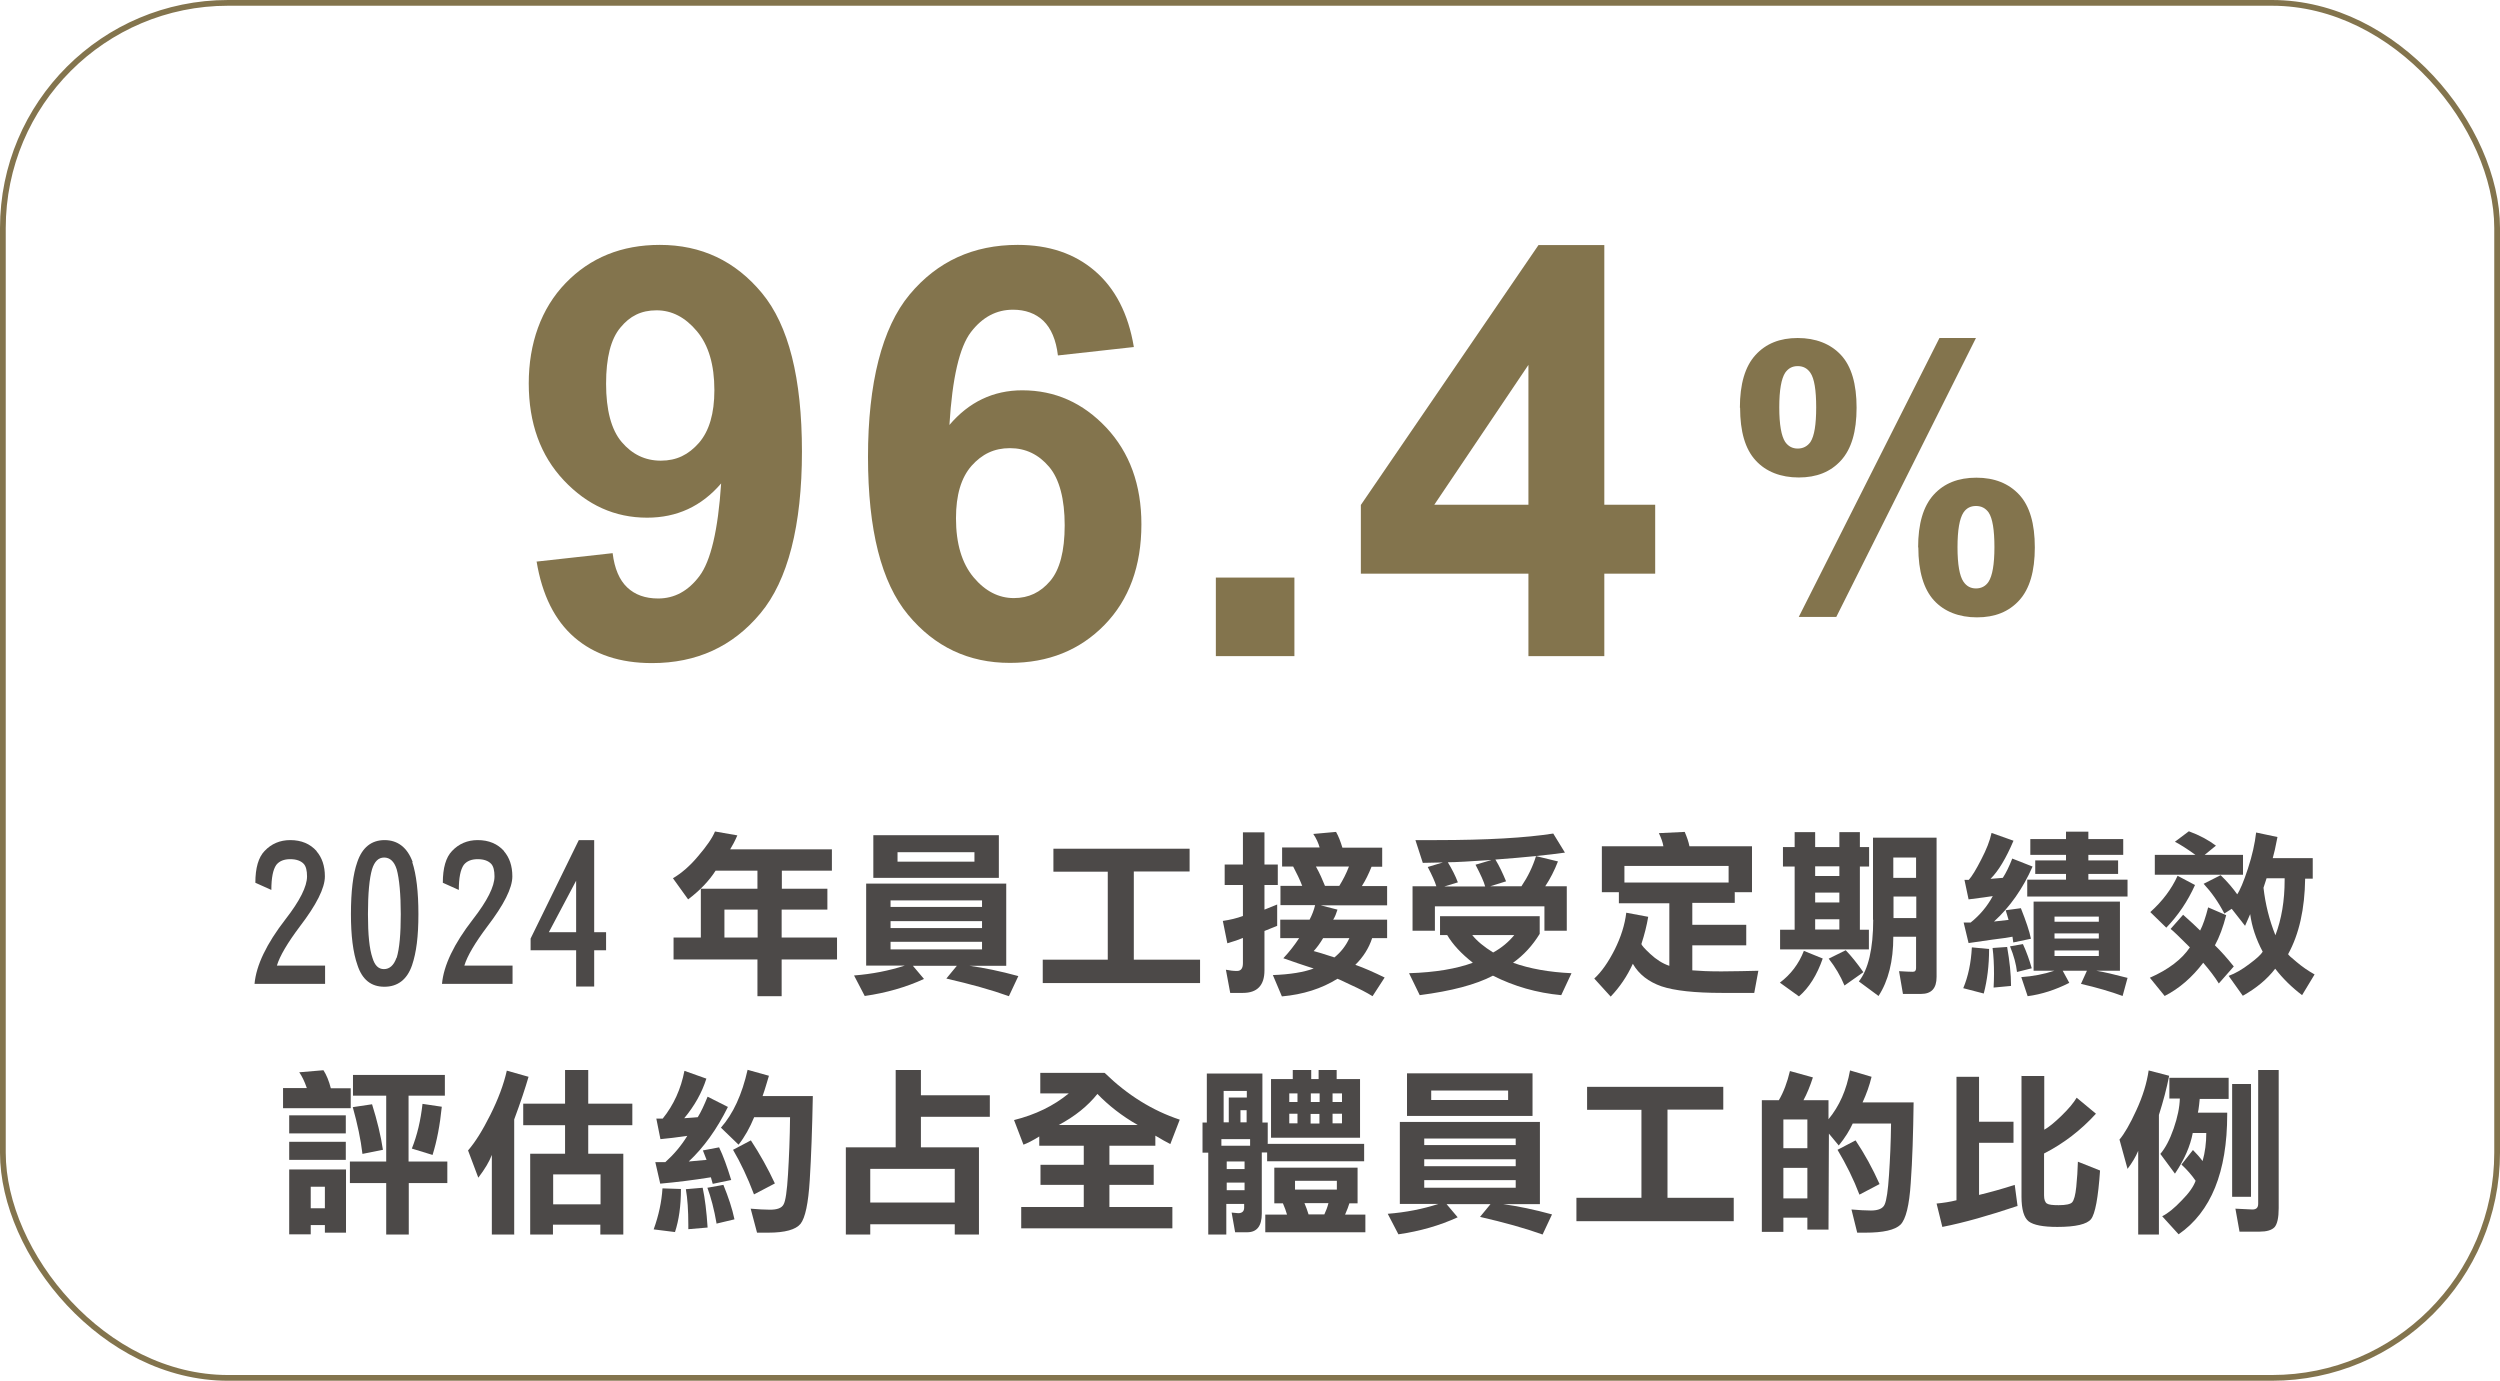
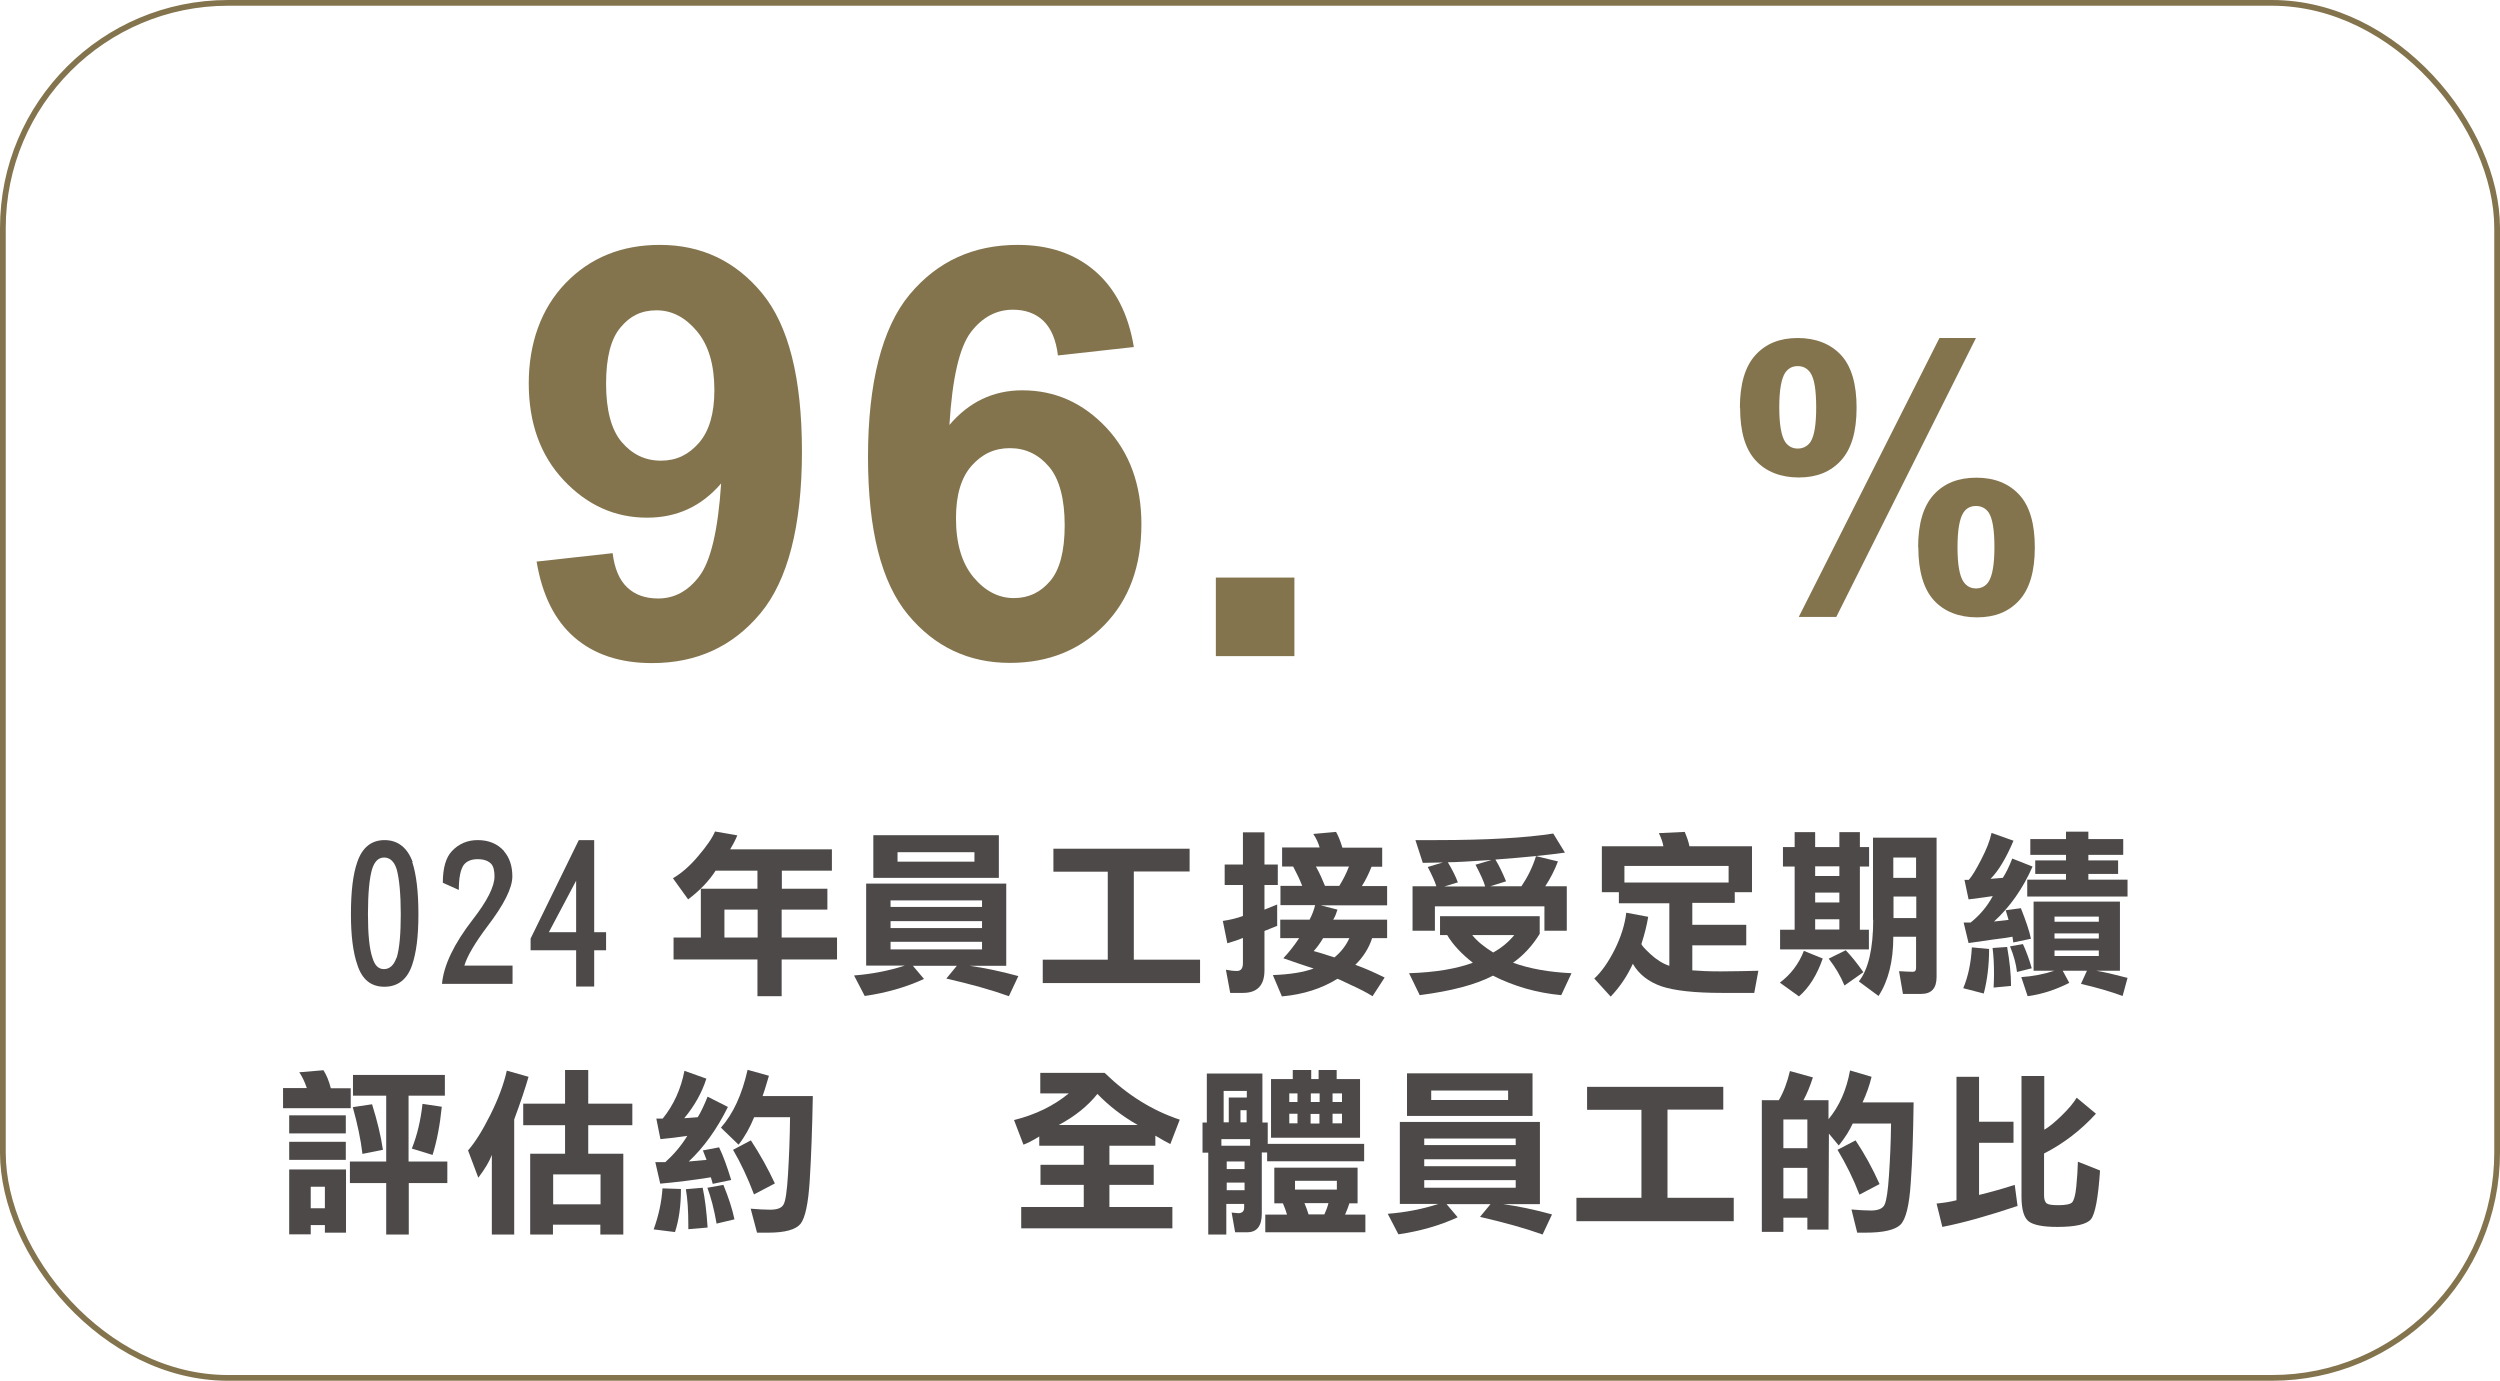
<svg xmlns="http://www.w3.org/2000/svg" id="_圖層_2" data-name="圖層 2" viewBox="0 0 121.89 67.32">
  <defs>
    <style>
      .cls-1 {
        fill: #4c4948;
      }

      .cls-2, .cls-3 {
        fill: none;
      }

      .cls-3 {
        stroke: #83744d;
        stroke-width: .28px;
      }

      .cls-4 {
        fill: #83744d;
      }

      .cls-5 {
        clip-path: url(#clippath);
      }
    </style>
    <clipPath id="clippath">
      <rect class="cls-2" width="121.89" height="67.32" />
    </clipPath>
  </defs>
  <g id="_圖層_1-2" data-name="圖層 1">
    <g>
      <g class="cls-5">
        <rect class="cls-3" x=".14" y=".14" width="121.61" height="67.04" rx="10.98" ry="10.98" />
      </g>
      <g>
-         <path class="cls-1" d="M15.43,41.5c.27.31.41.72.41,1.23,0,.57-.41,1.38-1.22,2.44-.6.8-.98,1.44-1.12,1.91h2.35v.89h-3.44c.08-.9.58-1.95,1.51-3.15.7-.9,1.05-1.6,1.05-2.09,0-.28-.05-.49-.16-.61-.14-.15-.36-.23-.66-.23s-.53.09-.68.28c-.16.23-.24.63-.24,1.22l-.78-.35c0-.72.15-1.24.45-1.55.33-.35.75-.53,1.25-.53.54,0,.97.18,1.29.54Z" />
        <path class="cls-1" d="M20.1,42.03c.2.61.3,1.45.3,2.54s-.1,1.87-.31,2.49c-.24.7-.7,1.05-1.35,1.05s-1.08-.35-1.31-1.05c-.22-.62-.32-1.45-.32-2.49,0-1.1.1-1.95.31-2.54.24-.71.69-1.07,1.33-1.07s1.11.36,1.37,1.07ZM19.34,46.7c.14-.46.2-1.18.2-2.13s-.07-1.73-.2-2.19c-.12-.38-.33-.57-.61-.57s-.47.19-.59.57c-.13.45-.2,1.18-.2,2.19s.07,1.69.22,2.13c.11.37.29.55.56.55s.48-.18.61-.55Z" />
        <path class="cls-1" d="M24.57,41.5c.27.31.41.72.41,1.23,0,.57-.41,1.38-1.22,2.44-.6.8-.98,1.44-1.12,1.91h2.35v.89h-3.44c.08-.9.58-1.95,1.51-3.15.7-.9,1.05-1.6,1.05-2.09,0-.28-.05-.49-.16-.61-.14-.15-.36-.23-.66-.23s-.53.09-.68.28c-.16.23-.24.63-.24,1.22l-.78-.35c0-.72.15-1.24.45-1.55.33-.35.75-.53,1.25-.53.54,0,.97.18,1.29.54Z" />
        <path class="cls-1" d="M25.87,46.34v-.58l2.35-4.8h.75v4.49h.58v.88h-.58v1.77h-.88v-1.77h-2.21ZM26.76,45.45h1.33v-2.51l-1.33,2.51Z" />
        <path class="cls-1" d="M38.11,43.33h2.23v1.02h-2.23v1.36h2.7v1.07h-2.7v1.79h-1.18v-1.79h-4.09v-1.07h1.33v-2.38h2.76v-.88h-2.04c-.32.5-.77.97-1.34,1.4l-.74-1.03c.41-.24.83-.6,1.23-1.08.41-.48.69-.88.82-1.2l1.09.19c-.12.28-.24.5-.35.68h4.96v1.04h-2.44v.88ZM35.32,44.35v1.36h1.62v-1.36h-1.62Z" />
        <path class="cls-1" d="M49.06,43.09v4h-1.78c.71.1,1.5.26,2.37.5l-.46.98c-.86-.31-1.88-.59-3.05-.86l.51-.62h-2.14l.54.64c-.87.4-1.84.68-2.89.83l-.52-1c.88-.07,1.7-.23,2.47-.48h-1.88v-4h6.84ZM42.58,40.72h6.12v2.08h-6.12v-2.08ZM47.88,43.9h-4.46v.32h4.46v-.32ZM43.42,45.25h4.46v-.34h-4.46v.34ZM43.42,46.29h4.46v-.37h-4.46v.37ZM43.76,42.01h3.75v-.46h-3.75v.46Z" />
        <path class="cls-1" d="M55.29,46.79h3.22v1.14h-7.67v-1.14h3.17v-4.29h-2.65v-1.12h6.64v1.11h-2.72v4.3Z" />
        <path class="cls-1" d="M60.6,40.58h1.05v1.57h.65v1h-.65v1.2l.62-.25v1.04l-.62.25v1.92c0,.73-.35,1.1-1.05,1.1h-.62l-.21-1.13c.19.04.37.06.54.06.19,0,.29-.12.29-.38v-1.23c-.19.08-.44.17-.76.26l-.22-1.09c.35-.05.68-.13.98-.24v-1.51h-.89v-1h.89v-1.57ZM64.12,44.13h-1.69v-.94h1.06c-.12-.31-.27-.62-.44-.94h-.54v-.93h1.83c-.06-.21-.16-.44-.31-.66l1.11-.1c.12.21.22.47.31.77h1.94v.93h-.52c-.14.35-.29.66-.47.94h1.23v.94h-3.24l.82.21c-.06.19-.12.35-.21.49h2.63v.9h-.73c-.16.49-.44.93-.82,1.3.45.16.92.37,1.43.62l-.59.91c-.29-.18-.64-.36-1.06-.55-.42-.2-.63-.3-.65-.3-.77.48-1.68.77-2.71.86l-.44-1.04c.84-.03,1.51-.14,1.99-.32-.26-.08-.51-.17-.76-.25-.29-.1-.53-.18-.72-.25.31-.33.56-.66.77-.98h-.92v-.9h1.43c.12-.23.21-.46.27-.71ZM64.51,45.74c-.15.25-.3.46-.46.63.14.03.48.14,1.01.31.32-.26.56-.57.73-.94h-1.29ZM65.77,42.25h-1.61c.18.32.32.64.44.94h.7c.18-.29.34-.6.47-.94Z" />
        <path class="cls-1" d="M70.21,45.59v-.92h4.86v.86c-.35.57-.78,1.04-1.3,1.41.81.29,1.76.46,2.85.51l-.5,1.07c-1.19-.11-2.3-.43-3.33-.95-.84.44-2.03.75-3.57.95l-.52-1.07c1.29-.04,2.32-.22,3.11-.51-.56-.44-.98-.89-1.25-1.35h-.33ZM72.91,41.91c.18.29.35.65.52,1.06l-.77.24h1.52c.31-.46.55-.95.71-1.47l1.07.26c-.17.44-.38.85-.62,1.21h1.05v2.17h-1.09v-1.19h-5.34v1.19h-1.09v-2.17h1.16c-.07-.23-.21-.54-.42-.94l.74-.22-.98.02-.36-1.11c.25,0,.59,0,1.03,0,2.45,0,4.35-.11,5.69-.32l.57.93c-.78.11-1.92.23-3.41.34ZM72.69,41.93c-1.03.07-1.73.11-2.1.11.2.33.37.66.49.98l-.66.2h1.99c-.06-.23-.22-.58-.47-1.06l.75-.22ZM71.78,45.59c.23.29.57.57,1.02.85.42-.23.76-.52,1.03-.85h-2.05Z" />
        <path class="cls-1" d="M84.58,43.49v.53h-2.07v1.07h2.63v1h-2.63v1.22c.36.03.8.05,1.32.05h.17c.62,0,1.19-.02,1.73-.03l-.2,1.08h-1.57c-1.34,0-2.32-.11-2.95-.32-.63-.22-1.1-.58-1.4-1.1-.28.61-.64,1.14-1.08,1.6l-.8-.88c.35-.32.68-.79.99-1.4.31-.62.5-1.22.57-1.81l1.07.2c-.07.42-.18.86-.33,1.32,0,.06.14.22.43.49.29.27.6.47.93.58v-3.05h-2.46v-.54h-.83v-2.24h3c-.03-.19-.11-.41-.22-.64l1.26-.06c.11.26.19.49.23.7h3.05v2.24h-.81ZM84.28,43.03v-.81h-5.08v.81h5.08Z" />
        <path class="cls-1" d="M91.13,46.29h-4.34v-.96h.71v-3.08h-.57v-.95h.57v-.73h1v.73h1.18v-.73h1v.73h.45v.95h-.45v3.08h.44v.96ZM88.87,46.73c-.28.81-.67,1.43-1.16,1.85l-.93-.67c.53-.4.92-.91,1.17-1.55l.91.37ZM88.5,42.71h1.18v-.47h-1.18v.47ZM88.5,44h1.18v-.48h-1.18v.48ZM88.5,45.32h1.18v-.5h-1.18v.5ZM89.93,48.05c-.19-.46-.45-.9-.77-1.31l.83-.41c.27.28.56.64.86,1.07l-.92.65ZM91.32,44.85v-4.01h3.1v6.79c0,.56-.25.83-.76.83h-.88l-.19-1.11c.32.02.54.03.67.03.11,0,.16-.06.16-.18v-1.53h-1.11c0,1.19-.24,2.15-.72,2.89l-.96-.71c.46-.58.7-1.59.7-3.01ZM93.42,41.81h-1.11v.99h1.11v-.99ZM92.32,44.76h1.11v-1.05h-1.11v1.05Z" />
        <path class="cls-1" d="M96.98,46.28c0,.79-.09,1.51-.26,2.16l-1-.26c.24-.57.38-1.23.42-1.99l.84.08ZM97.22,44.93l.71-.08-.14-.47.74-.1c.25.63.42,1.13.49,1.49l-.86.18-.04-.28c-.21.04-.53.09-.96.14-.44.06-.84.12-1.18.17l-.24-1h.34c.45-.36.81-.79,1.08-1.29-.2.03-.6.09-1.18.16l-.2-.95h.21c.16-.18.36-.51.61-1,.25-.48.42-.91.5-1.29l1.07.38c-.36.85-.73,1.47-1.12,1.86l.6-.05c.15-.23.31-.55.46-.94l.99.39c-.47,1.07-1.1,1.97-1.89,2.69ZM97.2,48.14c.01-.19.02-.41.02-.66,0-.45-.02-.87-.07-1.26l.71-.05c.12.69.19,1.32.19,1.9l-.85.08ZM98.34,47.39c-.04-.37-.15-.79-.34-1.25l.63-.11c.18.39.32.79.43,1.18l-.72.18ZM103.73,47.68l-.24.88c-.57-.21-1.25-.41-2.03-.59l.29-.64h-1.18l.32.59c-.67.34-1.35.56-2.03.65l-.31-.93c.56-.04,1.1-.14,1.61-.31h-1.01v-3.37h4.21v3.37h-1.15c.37.06.88.18,1.53.35ZM101.82,41.95h1.45v.66h-1.45v.28h1.91v.82h-4.89v-.82h1.89v-.28h-1.5v-.66h1.5v-.27h-1.74v-.77h1.74v-.36h1.09v.36h1.7v.77h-1.7v.27ZM102.33,44.69h-2.16v.25h2.16v-.25ZM100.17,45.76h2.16v-.25h-2.16v.25ZM100.17,46.61h2.16v-.27h-2.16v.27Z" />
-         <path class="cls-1" d="M104.82,47.67c.91-.4,1.56-.9,1.95-1.48-.5-.5-.81-.8-.94-.9l.61-.69c.36.32.64.58.83.77.14-.27.27-.65.39-1.13l.88.38c-.15.58-.33,1.07-.55,1.47.29.28.6.63.92,1.03l-.73.83c-.19-.31-.45-.65-.76-1.01-.54.71-1.17,1.26-1.88,1.62l-.73-.9ZM107.02,43.15c-.36.8-.83,1.49-1.4,2.08l-.78-.76c.6-.54,1.04-1.13,1.33-1.77l.85.45ZM105.06,42.65v-.97h1.98c-.4-.29-.73-.5-1-.64l.68-.51c.52.19.96.43,1.32.7l-.55.45h1.87v.97h-4.3ZM109.06,43.63c.15-.21.33-.64.54-1.28.21-.64.34-1.23.4-1.76l1.04.22c-.09.48-.17.83-.23,1.03h1.95v1h-.37c-.02,1.47-.29,2.7-.83,3.68,0,.03.14.16.41.38.27.23.56.43.88.61l-.61,1.01c-.5-.38-.94-.81-1.31-1.29-.39.51-.92.95-1.58,1.32l-.69-.97c.33-.12.67-.32,1.01-.58.35-.26.57-.46.65-.6-.33-.62-.53-1.23-.61-1.83l-.25.57-.65-.83-.36.23c-.29-.56-.63-1.04-1.01-1.45l.83-.42c.34.33.61.65.82.95ZM110.36,43.29c.09.79.28,1.56.58,2.31.3-.79.45-1.69.45-2.69v-.09h-.88l-.15.46Z" />
      </g>
      <g>
        <path class="cls-1" d="M13.8,54.02v-.97h1.16c-.12-.35-.25-.6-.37-.77l1.18-.1c.15.23.27.53.36.88h.97v.97h-3.3ZM14.1,54.38h2.76v.88h-2.76v-.88ZM14.1,55.67h2.76v.88h-2.76v-.88ZM16.88,60.1h-1.04v-.37h-.69v.45h-1.05v-3.16h2.77v3.07ZM15.84,57.86h-.69v1.05h.69v-1.05ZM19.93,56.63h1.88v1.05h-1.88v2.51h-1.1v-2.51h-1.77v-1.05h1.77v-3.21h-1.62v-1.01h4.48v1.01h-1.77v3.21ZM17.67,56.25c-.08-.69-.24-1.44-.47-2.27l.94-.14c.25.8.43,1.54.53,2.22l-1,.2ZM21.54,53.96c-.09.9-.24,1.68-.45,2.35l-1.01-.31c.26-.65.43-1.37.52-2.18l.94.14Z" />
        <path class="cls-1" d="M25.09,60.19h-1.11v-3.88c-.12.32-.34.69-.66,1.11l-.5-1.33c.35-.4.71-.98,1.09-1.74s.65-1.48.8-2.15l1.06.3c-.15.52-.38,1.22-.7,2.08v5.62ZM27.55,56.25v-1.39h-2.04v-1.05h2.04v-1.64h1.13v1.64h2.15v1.05h-2.15v1.39h1.71v3.94h-1.12v-.48h-2.31v.48h-1.11v-3.94h1.69ZM29.28,57.26h-2.31v1.46h2.31v-1.46Z" />
        <path class="cls-1" d="M33.2,57.98c0,.82-.1,1.51-.29,2.09l-1.04-.13c.25-.69.39-1.36.43-2l.9.03ZM35.66,57.53l-.91.19-.09-.32c-.87.14-1.69.24-2.47.31l-.24-1.05h.49c.41-.37.77-.79,1.07-1.28-.5.07-.94.13-1.31.16l-.2-1h.31c.54-.67.89-1.45,1.06-2.33l1.07.38c-.22.69-.58,1.33-1.08,1.93.38-.03.6-.04.66-.05.15-.24.31-.58.48-1l.99.5c-.54,1.09-1.18,1.98-1.91,2.66l.87-.08-.18-.46.79-.15c.2.41.39.94.59,1.59ZM33.56,59.92v-.2c0-.7-.04-1.29-.12-1.74l.82-.07c.11.52.19,1.16.24,1.94l-.94.08ZM34.94,59.67c-.12-.71-.28-1.3-.45-1.76l.78-.14c.24.59.43,1.15.54,1.68l-.88.21ZM35.15,54.98c.6-.68,1.03-1.62,1.3-2.82l1.04.29c-.05.16-.1.33-.15.5-.05.16-.1.33-.16.49h2.45c-.03,1.6-.08,2.97-.15,4.1-.07,1.13-.22,1.84-.45,2.13-.23.28-.75.43-1.58.43-.2,0-.38,0-.54,0l-.31-1.17c.36.03.67.05.94.05.35,0,.57-.08.66-.25.1-.16.17-.66.22-1.47.05-.82.09-1.75.1-2.79h-1.75c-.21.51-.46.96-.76,1.34l-.86-.83ZM36.76,58.23c-.31-.82-.65-1.54-1.02-2.17l.87-.46c.44.67.83,1.37,1.17,2.1l-1.01.53Z" />
-         <path class="cls-1" d="M44.9,52.17v1.23h3.36v1.05h-3.36v1.49h2.83v4.25h-1.18v-.5h-4.12v.5h-1.19v-4.25h2.43v-3.77h1.22ZM46.55,56.99h-4.12v1.64h4.12v-1.64Z" />
        <path class="cls-1" d="M53.87,52.32c1.1,1.07,2.32,1.83,3.65,2.27l-.46,1.19c-.18-.09-.43-.23-.73-.41v.49h-2.24v.93h2.16v.98h-2.16v1.08h3.07v1.04h-7.37v-1.04h3.05v-1.08h-2.11v-.98h2.11v-.93h-2.17v-.45c-.32.2-.58.33-.77.4l-.46-1.2c1.04-.26,1.93-.69,2.67-1.3h-1.39v-1h3.13ZM53.51,53.33c-.47.59-1.1,1.1-1.89,1.52h3.85c-.77-.44-1.42-.95-1.97-1.52Z" />
        <path class="cls-1" d="M61.83,55.77h4.68v.85h-4.73v-.43h-.26v2.98c0,.61-.24.91-.71.91h-.59l-.17-.96.32.03c.19,0,.29-.09.29-.27v-.18h-.87v1.49h-.88v-3.99h-.28v-1.47h.21v-2.39h2.71v2.39h.26v1.05ZM60.95,55.86v-.32h-1.4v.32h1.4ZM60.78,53.19h-1.12v1.53h.25v-1.21h.88v-.32ZM59.81,57h.87v-.37h-.87v.37ZM59.81,58.03h.87v-.37h-.87v.37ZM60.78,54.72v-.59h-.3v.59h.3ZM62.75,59.22c-.05-.17-.11-.35-.2-.55h-.42v-1.74h4.06v1.74h-.4c-.04.14-.11.32-.21.55h.99v.86h-4.88v-.86h1.07ZM66.31,52.61v2.86h-4.34v-2.86h1.06v-.44h.9v.44h.36v-.44h.88v.44h1.13ZM63.26,53.73v-.42h-.4v.42h.4ZM63.26,54.77v-.47h-.4v.47h.4ZM65.18,57.57h-2.04v.43h2.04v-.43ZM63.6,58.66c.08.18.14.36.2.55h.77c.08-.17.15-.35.2-.55h-1.17ZM64.34,53.73v-.42h-.43v.42h.43ZM63.9,54.31v.47h.43v-.47h-.43ZM65.43,53.73v-.42h-.46v.42h.46ZM65.43,54.77v-.47h-.46v.47h.46Z" />
        <path class="cls-1" d="M75.08,54.71v4h-1.78c.71.1,1.5.26,2.37.5l-.46.98c-.86-.31-1.88-.59-3.05-.86l.51-.62h-2.14l.54.64c-.87.4-1.84.68-2.89.83l-.52-1c.88-.07,1.7-.23,2.47-.48h-1.88v-4h6.84ZM68.6,52.33h6.12v2.08h-6.12v-2.08ZM73.9,55.51h-4.46v.32h4.46v-.32ZM69.44,56.86h4.46v-.34h-4.46v.34ZM69.44,57.91h4.46v-.37h-4.46v.37ZM69.78,53.63h3.75v-.46h-3.75v.46Z" />
-         <path class="cls-1" d="M81.31,58.4h3.22v1.14h-7.67v-1.14h3.17v-4.29h-2.65v-1.12h6.64v1.11h-2.72v4.3Z" />
+         <path class="cls-1" d="M81.31,58.4h3.22v1.14h-7.67v-1.14h3.17v-4.29h-2.65v-1.12h6.64v1.11h-2.72v4.3" />
        <path class="cls-1" d="M89.16,59.95h-1.04v-.58h-1.17v.69h-1.05v-6.42h.83c.23-.39.41-.87.54-1.42l1.12.31c-.14.43-.29.8-.46,1.11h1.22v.93c.53-.64.88-1.43,1.05-2.38l1.05.31c-.1.42-.25.84-.44,1.25h2.49c-.02,1.52-.06,2.83-.14,3.92-.07,1.1-.24,1.78-.5,2.04-.27.26-.84.39-1.71.39-.16,0-.29,0-.4,0l-.28-1.13c.37.03.69.05.95.05.36,0,.59-.1.67-.3.09-.2.16-.67.21-1.43.05-.75.09-1.59.1-2.51h-1.87c-.15.33-.37.69-.68,1.07l-.48-.58-.02,4.69ZM88.12,54.58h-1.17v1.4h1.17v-1.4ZM88.12,56.94h-1.17v1.49h1.17v-1.49ZM90.66,58.25c-.28-.74-.64-1.47-1.07-2.19l.88-.46c.44.66.83,1.37,1.17,2.13l-.99.52Z" />
        <path class="cls-1" d="M98.36,58.8c-1.37.46-2.59.81-3.66,1.02l-.28-1.14c.32-.03.65-.08.97-.16v-6.02h1.1v2.19h1.68v1.03h-1.68v2.54c.54-.13,1.12-.29,1.74-.49l.14,1.05ZM98.57,52.46h1.1v2.62c.22-.12.5-.35.85-.69.34-.33.58-.62.73-.87l.94.78c-.73.8-1.57,1.45-2.53,1.94v2.04c0,.21.05.34.14.4.09.06.28.08.57.08.36,0,.58-.05.66-.14.09-.1.16-.35.2-.75.04-.41.07-.82.08-1.23l1.08.43c-.09,1.33-.24,2.12-.44,2.37-.2.25-.75.38-1.64.38-.7,0-1.16-.09-1.4-.27-.23-.18-.35-.58-.35-1.21v-5.9Z" />
-         <path class="cls-1" d="M103.33,55.57c.24-.28.52-.76.83-1.44.31-.67.51-1.32.6-1.94l1,.26c-.12.61-.29,1.25-.5,1.91v5.83h-1.01v-4.08c-.12.29-.3.59-.52.88l-.39-1.42ZM106.04,57.22l-.71-.96c.24-.28.46-.69.65-1.24.19-.55.29-1.04.3-1.46h-.51v-1.01h2.89v1.03h-1.41c-.01.08-.02.18-.03.29-.02.18-.04.31-.06.38h1.43v.09c0,2.8-.79,4.75-2.37,5.84l-.8-.88c.28-.14.6-.4.95-.77.36-.36.58-.68.68-.96-.19-.28-.42-.54-.69-.79l.56-.71c.17.17.33.35.47.54.12-.43.18-.88.18-1.37h-.66c-.12.64-.41,1.3-.86,1.97ZM108.83,58.35v-5.5h.92v5.5h-.92ZM110.09,52.17h1.01v6.74c0,.46-.07.77-.2.92-.14.15-.39.22-.73.22h-.98l-.2-1.12.83.04c.19,0,.28-.09.28-.28v-6.52Z" />
      </g>
      <g>
        <path class="cls-4" d="M26.17,27.38l3.7-.41c.09.75.33,1.31.71,1.67.38.36.88.54,1.51.54.79,0,1.46-.36,2.01-1.09.55-.73.91-2.23,1.06-4.52-.96,1.12-2.16,1.67-3.61,1.67-1.57,0-2.92-.61-4.06-1.82-1.14-1.21-1.71-2.79-1.71-4.73s.6-3.65,1.8-4.89c1.2-1.24,2.73-1.86,4.59-1.86,2.02,0,3.68.78,4.98,2.35s1.95,4.14,1.95,7.73-.68,6.28-2.03,7.89c-1.35,1.62-3.11,2.42-5.28,2.42-1.56,0-2.82-.42-3.78-1.25s-1.58-2.07-1.85-3.72ZM34.83,19.02c0-1.23-.28-2.19-.85-2.87s-1.22-1.02-1.97-1.02-1.3.28-1.76.84c-.47.56-.7,1.47-.7,2.74s.25,2.24.76,2.84c.51.6,1.14.91,1.91.91s1.35-.29,1.86-.87c.5-.58.75-1.43.75-2.56Z" />
        <path class="cls-4" d="M55.28,16.92l-3.7.41c-.09-.76-.33-1.32-.71-1.69-.38-.36-.88-.54-1.48-.54-.81,0-1.49.36-2.05,1.09-.56.73-.91,2.24-1.05,4.53.95-1.12,2.14-1.69,3.55-1.69,1.6,0,2.96.61,4.1,1.82,1.14,1.22,1.71,2.79,1.71,4.71,0,2.04-.6,3.68-1.8,4.91s-2.74,1.85-4.61,1.85c-2.01,0-3.67-.78-4.97-2.35s-1.95-4.13-1.95-7.7.68-6.29,2.03-7.91c1.35-1.62,3.11-2.42,5.27-2.42,1.52,0,2.77.42,3.76,1.27s1.63,2.08,1.9,3.7ZM46.61,25.27c0,1.24.29,2.2.86,2.88.57.68,1.23,1.01,1.96,1.01s1.3-.28,1.77-.83c.47-.55.71-1.46.71-2.72s-.25-2.25-.76-2.85-1.14-.91-1.91-.91-1.36.29-1.87.86c-.51.58-.76,1.43-.76,2.55Z" />
        <path class="cls-4" d="M59.28,31.99v-3.83h3.83v3.83h-3.83Z" />
-         <path class="cls-4" d="M74.52,31.99v-4.02h-8.17v-3.35l8.66-12.67h3.21v12.66h2.48v3.36h-2.48v4.02h-3.7ZM74.52,24.61v-6.82l-4.59,6.82h4.59Z" />
      </g>
      <path class="cls-4" d="M84.83,19.88c0-1.15.25-2.01.76-2.57s1.19-.83,2.06-.83,1.6.28,2.11.83c.51.55.76,1.41.76,2.57s-.25,2.01-.76,2.57-1.19.83-2.06.83-1.6-.28-2.1-.83c-.51-.55-.76-1.41-.76-2.57ZM86.75,19.86c0,.84.1,1.4.29,1.69.15.21.35.32.61.32s.47-.11.62-.32c.19-.29.28-.85.28-1.69s-.09-1.4-.28-1.68c-.15-.22-.35-.33-.62-.33s-.46.11-.61.32c-.19.29-.29.85-.29,1.69ZM89.53,30.08h-1.83l6.86-13.6h1.78l-6.81,13.6ZM93.52,26.69c0-1.15.25-2.01.76-2.57s1.2-.83,2.08-.83,1.58.28,2.09.83.76,1.41.76,2.57-.25,2.02-.76,2.58-1.19.83-2.06.83-1.6-.28-2.1-.83-.76-1.42-.76-2.58ZM95.44,26.68c0,.84.1,1.4.29,1.68.15.22.35.33.61.33s.47-.11.61-.32c.19-.29.29-.85.29-1.69s-.09-1.4-.28-1.69c-.15-.21-.35-.32-.62-.32s-.47.11-.61.32c-.19.29-.29.85-.29,1.69Z" />
    </g>
  </g>
</svg>